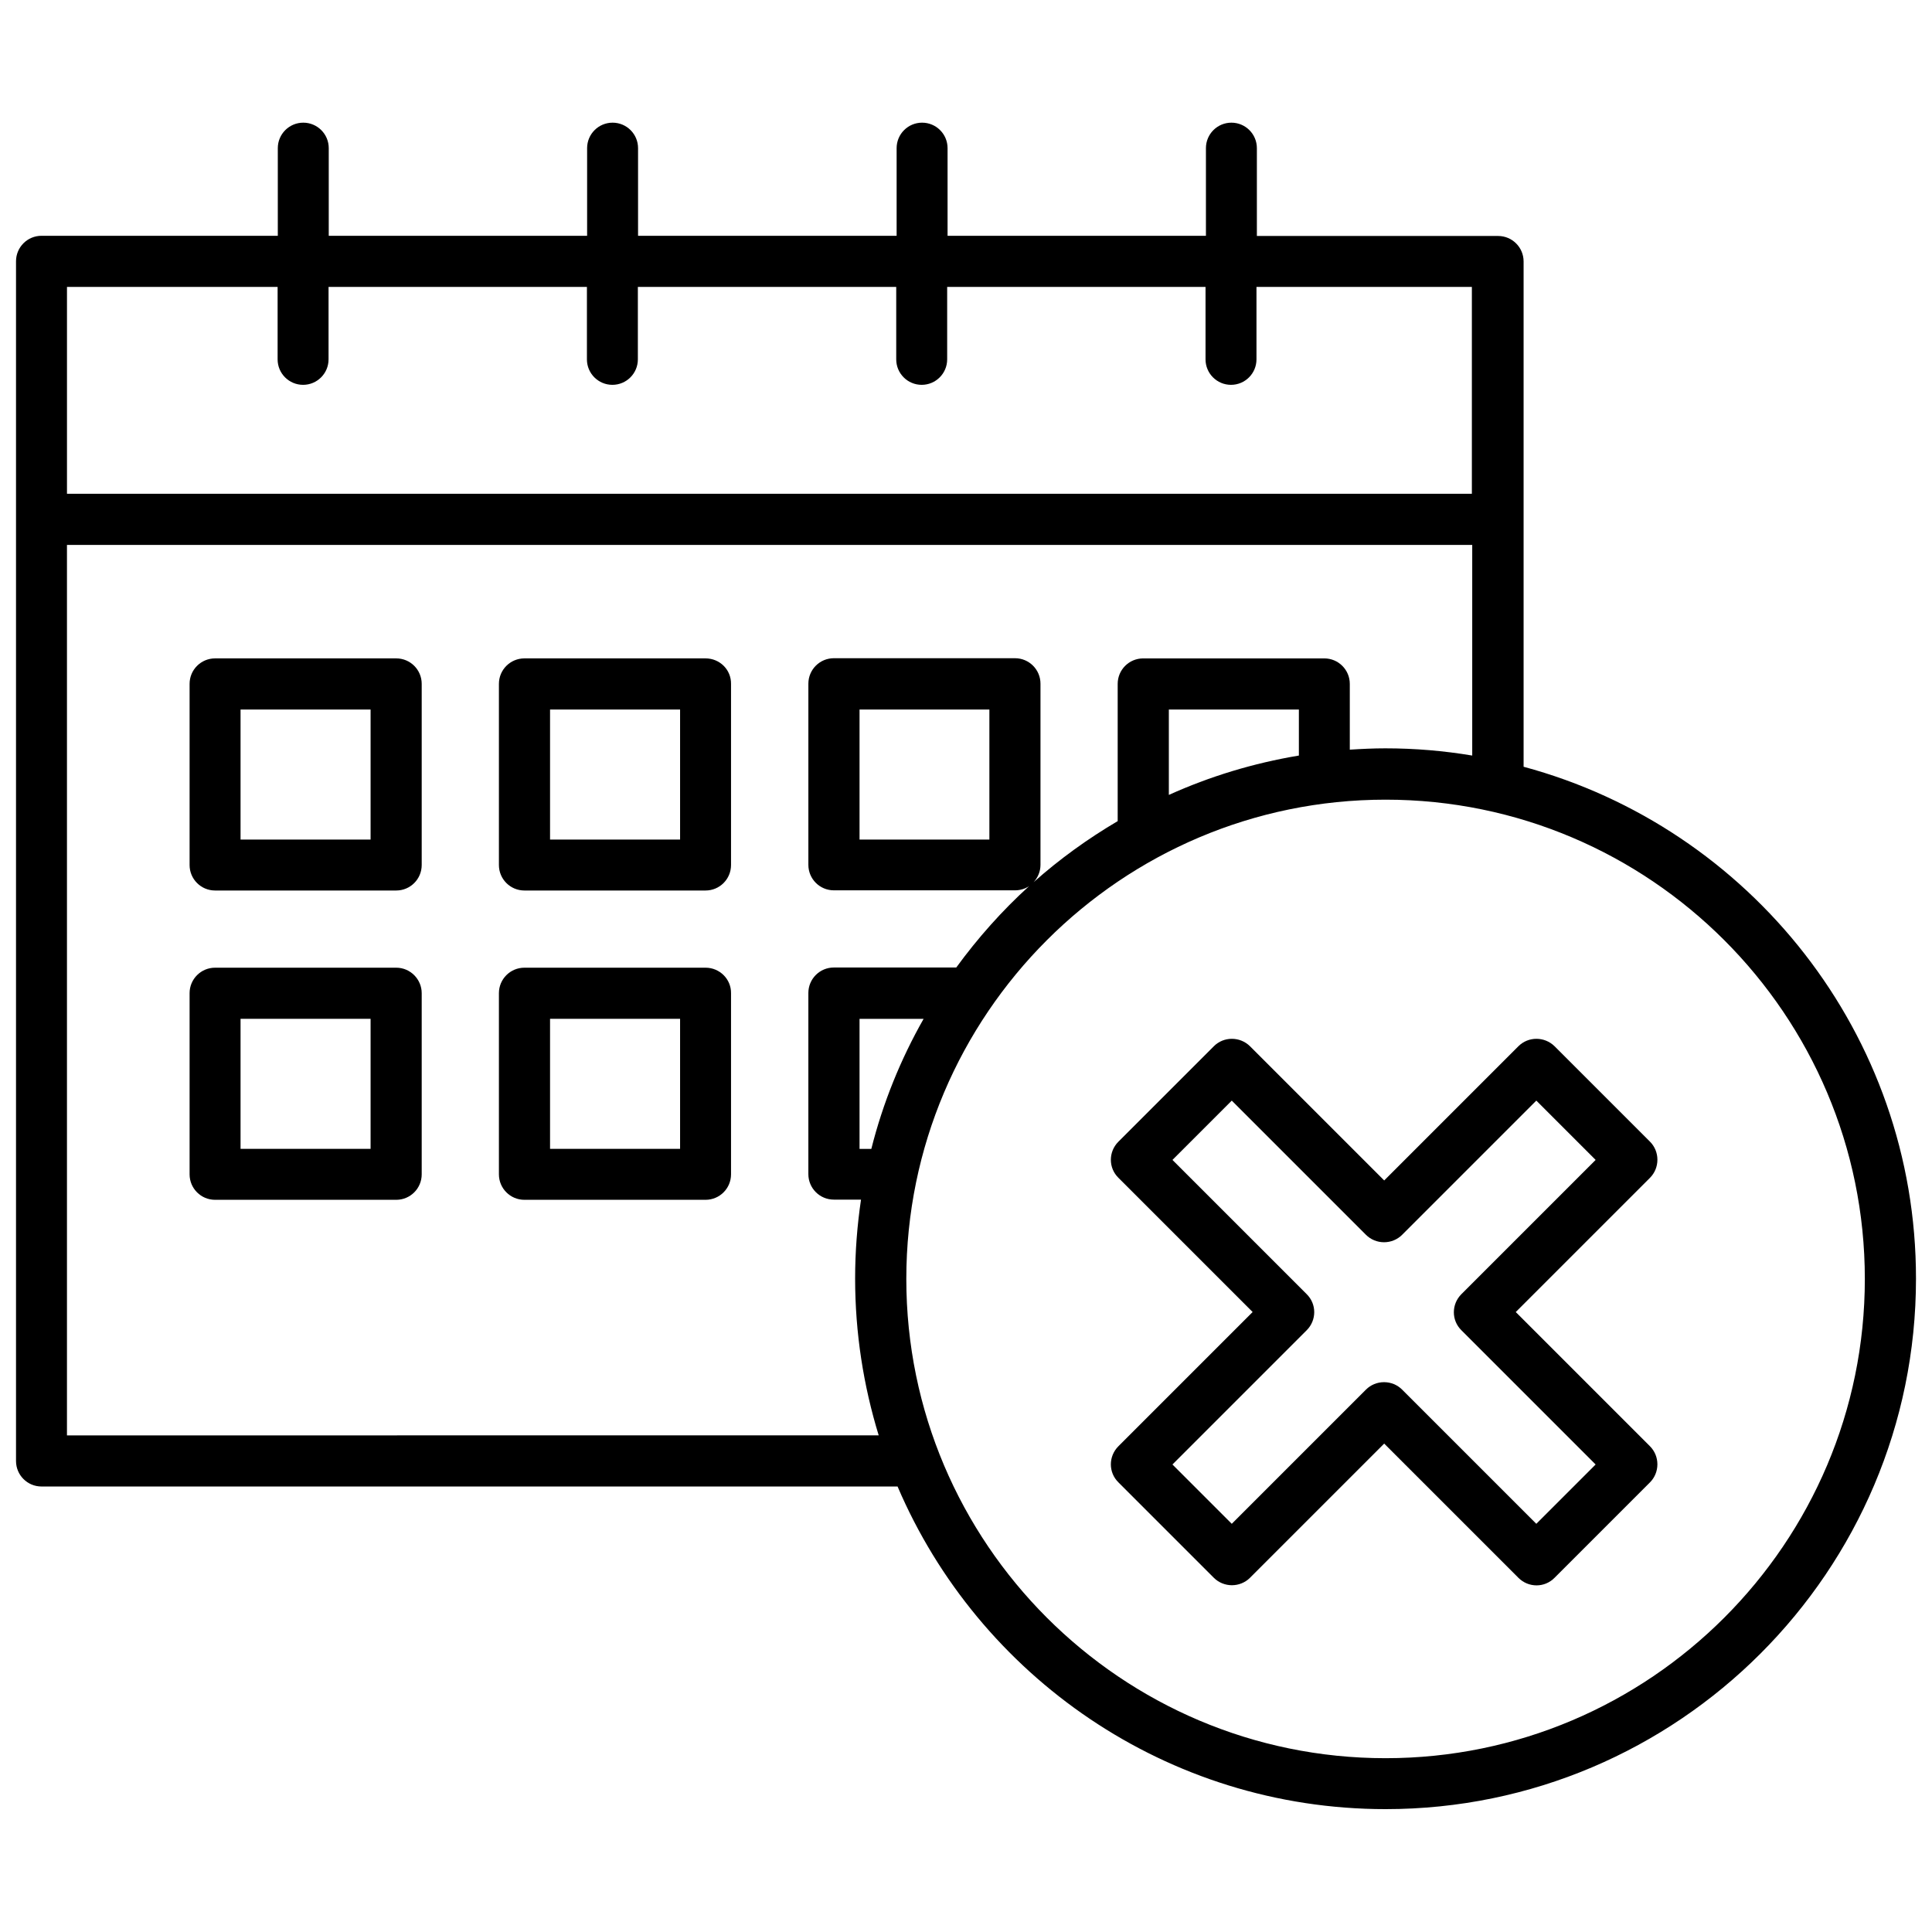
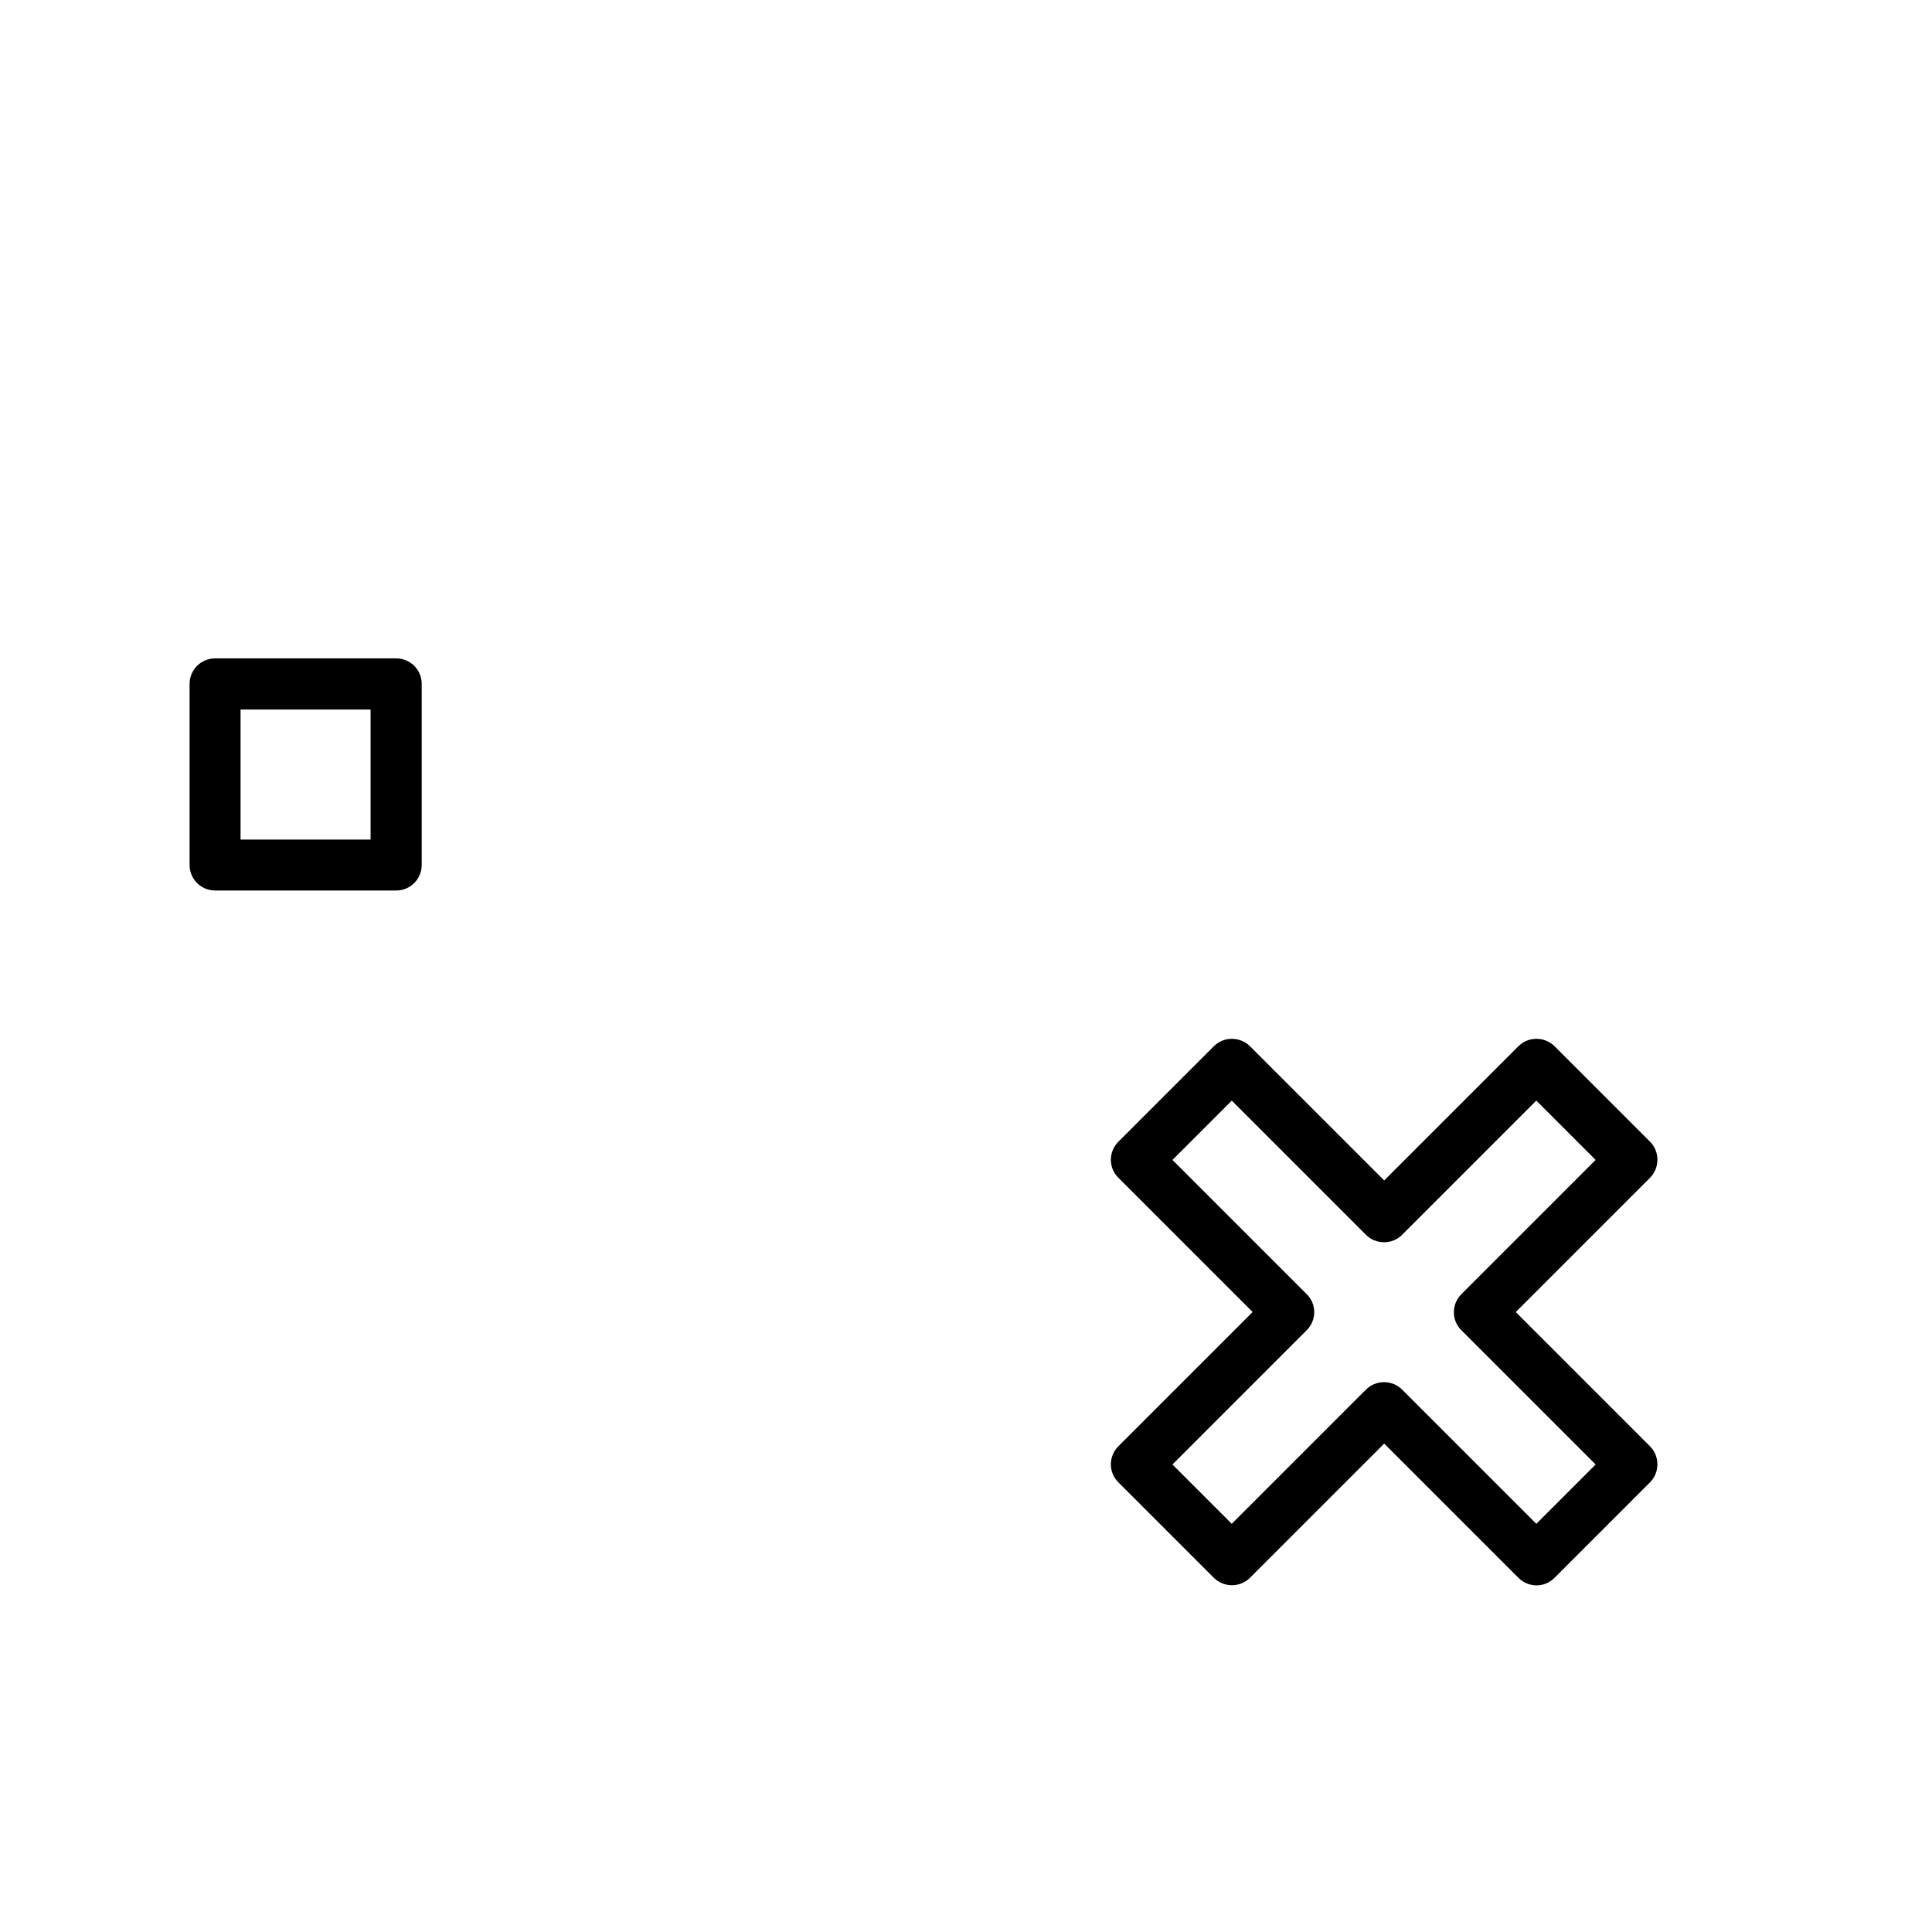
<svg xmlns="http://www.w3.org/2000/svg" width="800px" height="800px" version="1.1" viewBox="144 144 512 512">
  <defs>
    <clipPath id="a">
-       <path d="m148.09 176h503.81v448h-503.81z" />
-     </clipPath>
+       </clipPath>
  </defs>
  <path d="m583.23 451.34c0-1.812-0.707-3.527-1.965-4.785l-25.293-25.293c-2.672-2.621-6.953-2.621-9.574 0l-35.57 35.57-35.57-35.57c-2.672-2.621-6.953-2.621-9.574 0l-25.293 25.293c-2.672 2.672-2.672 6.953 0 9.574l35.57 35.57-35.57 35.57c-2.672 2.672-2.672 6.953 0 9.574l25.293 25.293c1.309 1.309 3.074 1.965 4.785 1.965 1.715 0 3.477-0.656 4.785-1.965l35.57-35.57 35.57 35.57c2.672 2.672 6.953 2.672 9.574 0l25.293-25.293c1.258-1.258 1.965-2.973 1.965-4.785s-0.707-3.527-1.965-4.785l-35.57-35.57 35.57-35.57c1.262-1.266 1.969-2.977 1.969-4.793zm-51.941 35.621c-2.672 2.672-2.672 6.953 0 9.574l35.57 35.57-15.719 15.719-35.57-35.57c-1.258-1.258-2.973-1.965-4.785-1.965s-3.527 0.707-4.785 1.965l-35.57 35.57-15.719-15.719 35.57-35.57c2.672-2.672 2.672-6.953 0-9.574l-35.57-35.57 15.719-15.719 35.57 35.57c1.258 1.258 2.973 1.965 4.785 1.965s3.527-0.707 4.785-1.965l35.57-35.57 15.719 15.719z" />
  <path d="m249.01 318.48h-48.016c-3.727 0-6.75 3.023-6.75 6.75v48.012c0 3.727 3.023 6.75 6.75 6.75h48.012c3.727 0 6.75-3.023 6.75-6.75v-48.012c0.004-3.727-3.019-6.75-6.746-6.75zm-6.801 48.016h-34.461v-34.461h34.461z" />
-   <path d="m330.98 318.48h-48.012c-3.727 0-6.75 3.023-6.75 6.75v48.012c0 3.727 3.023 6.75 6.75 6.75h48.012c3.727 0 6.75-3.023 6.75-6.75v-48.012c0.051-3.727-2.973-6.75-6.75-6.75zm-6.75 48.016h-34.461v-34.461h34.461z" />
-   <path d="m249.01 400.45h-48.016c-3.727 0-6.75 3.023-6.75 6.75v48.012c0 3.727 3.023 6.75 6.75 6.75h48.012c3.727 0 6.75-3.023 6.75-6.75v-48.012c0.004-3.68-3.019-6.75-6.746-6.75zm-6.801 48.012h-34.461v-34.461h34.461z" />
-   <path d="m330.98 400.45h-48.012c-3.727 0-6.75 3.023-6.75 6.75v48.012c0 3.727 3.023 6.75 6.75 6.75h48.012c3.727 0 6.75-3.023 6.75-6.75v-48.012c0.051-3.68-2.973-6.75-6.75-6.75zm-6.75 48.012h-34.461v-34.461h34.461z" />
  <g clip-path="url(#a)">
-     <path d="m547.77 347.2v-65.445-0.102-0.102-68.266c0-3.727-3.023-6.75-6.75-6.75h-63.934v-23.277c0-3.727-3.023-6.75-6.75-6.75-3.727 0-6.75 3.023-6.75 6.75v23.227h-68.469v-23.227c0-3.727-3.023-6.75-6.75-6.75-3.727 0-6.75 3.023-6.75 6.75v23.227h-68.523v-23.227c0-3.727-3.023-6.75-6.75-6.75-3.727 0-6.75 3.023-6.75 6.75v23.227h-68.469v-23.227c0-3.727-3.023-6.75-6.75-6.75-3.727 0-6.75 3.023-6.75 6.75v23.227h-62.625c-3.727 0-6.75 3.023-6.75 6.75v317.95c0 3.727 3.023 6.75 6.75 6.75l226.87 0.004c21.461 50.23 71.34 85.496 129.33 85.496 77.535 0 140.56-63.078 140.56-140.56 0.047-64.84-44.137-119.55-103.99-135.68zm-330.2-127.16v19.195c0 3.727 3.023 6.75 6.75 6.75 3.727 0 6.75-3.023 6.75-6.75v-19.195h68.469v19.195c0 3.727 3.023 6.75 6.75 6.75 3.727 0 6.75-3.023 6.75-6.75v-19.195h68.469v19.195c0 3.727 3.023 6.75 6.75 6.75 3.727 0 6.75-3.023 6.75-6.75v-19.195h68.469v19.195c0 3.727 3.023 6.75 6.75 6.75 3.727 0 6.75-3.023 6.75-6.75v-19.195h57.082v54.816l-372.31-0.004v-54.812zm-55.824 304.45v-236.08h372.41v55.82c-7.508-1.258-15.164-1.914-23.023-1.914-3.176 0-6.297 0.152-9.422 0.352v-17.434c0-3.727-3.023-6.75-6.75-6.75h-48.012c-3.727 0-6.75 3.023-6.75 6.75v36.375c-7.961 4.684-15.418 10.078-22.27 16.172 1.109-1.211 1.812-2.82 1.812-4.586v-48.012c0-3.727-3.023-6.75-6.75-6.75h-48.012c-3.727 0-6.75 3.023-6.75 6.75v48.012c0 3.727 3.023 6.75 6.75 6.75h48.012c1.359 0 2.672-0.402 3.727-1.109-7.152 6.5-13.602 13.754-19.297 21.562h-32.445c-3.727 0-6.75 3.023-6.75 6.75v48.012c0 3.727 3.023 6.75 6.75 6.75h7.203c-1.008 6.801-1.562 13.805-1.562 20.906 0 14.461 2.215 28.414 6.246 41.562l-215.12 0.016zm326.47-180.26c-12.09 2.016-23.629 5.543-34.461 10.43v-22.621h34.461zm-82.02-12.191v34.461h-34.41v-34.461zm-31.285 116.43h-3.125v-34.461h16.977c-6.094 10.73-10.781 22.27-13.852 34.461zm136.28 161.47c-70.031 0-127.01-56.98-127.01-127.01s56.98-127.01 127.01-127.01 127.01 56.98 127.01 127.01-56.98 127.01-127.01 127.01z" />
-   </g>
+     </g>
</svg>